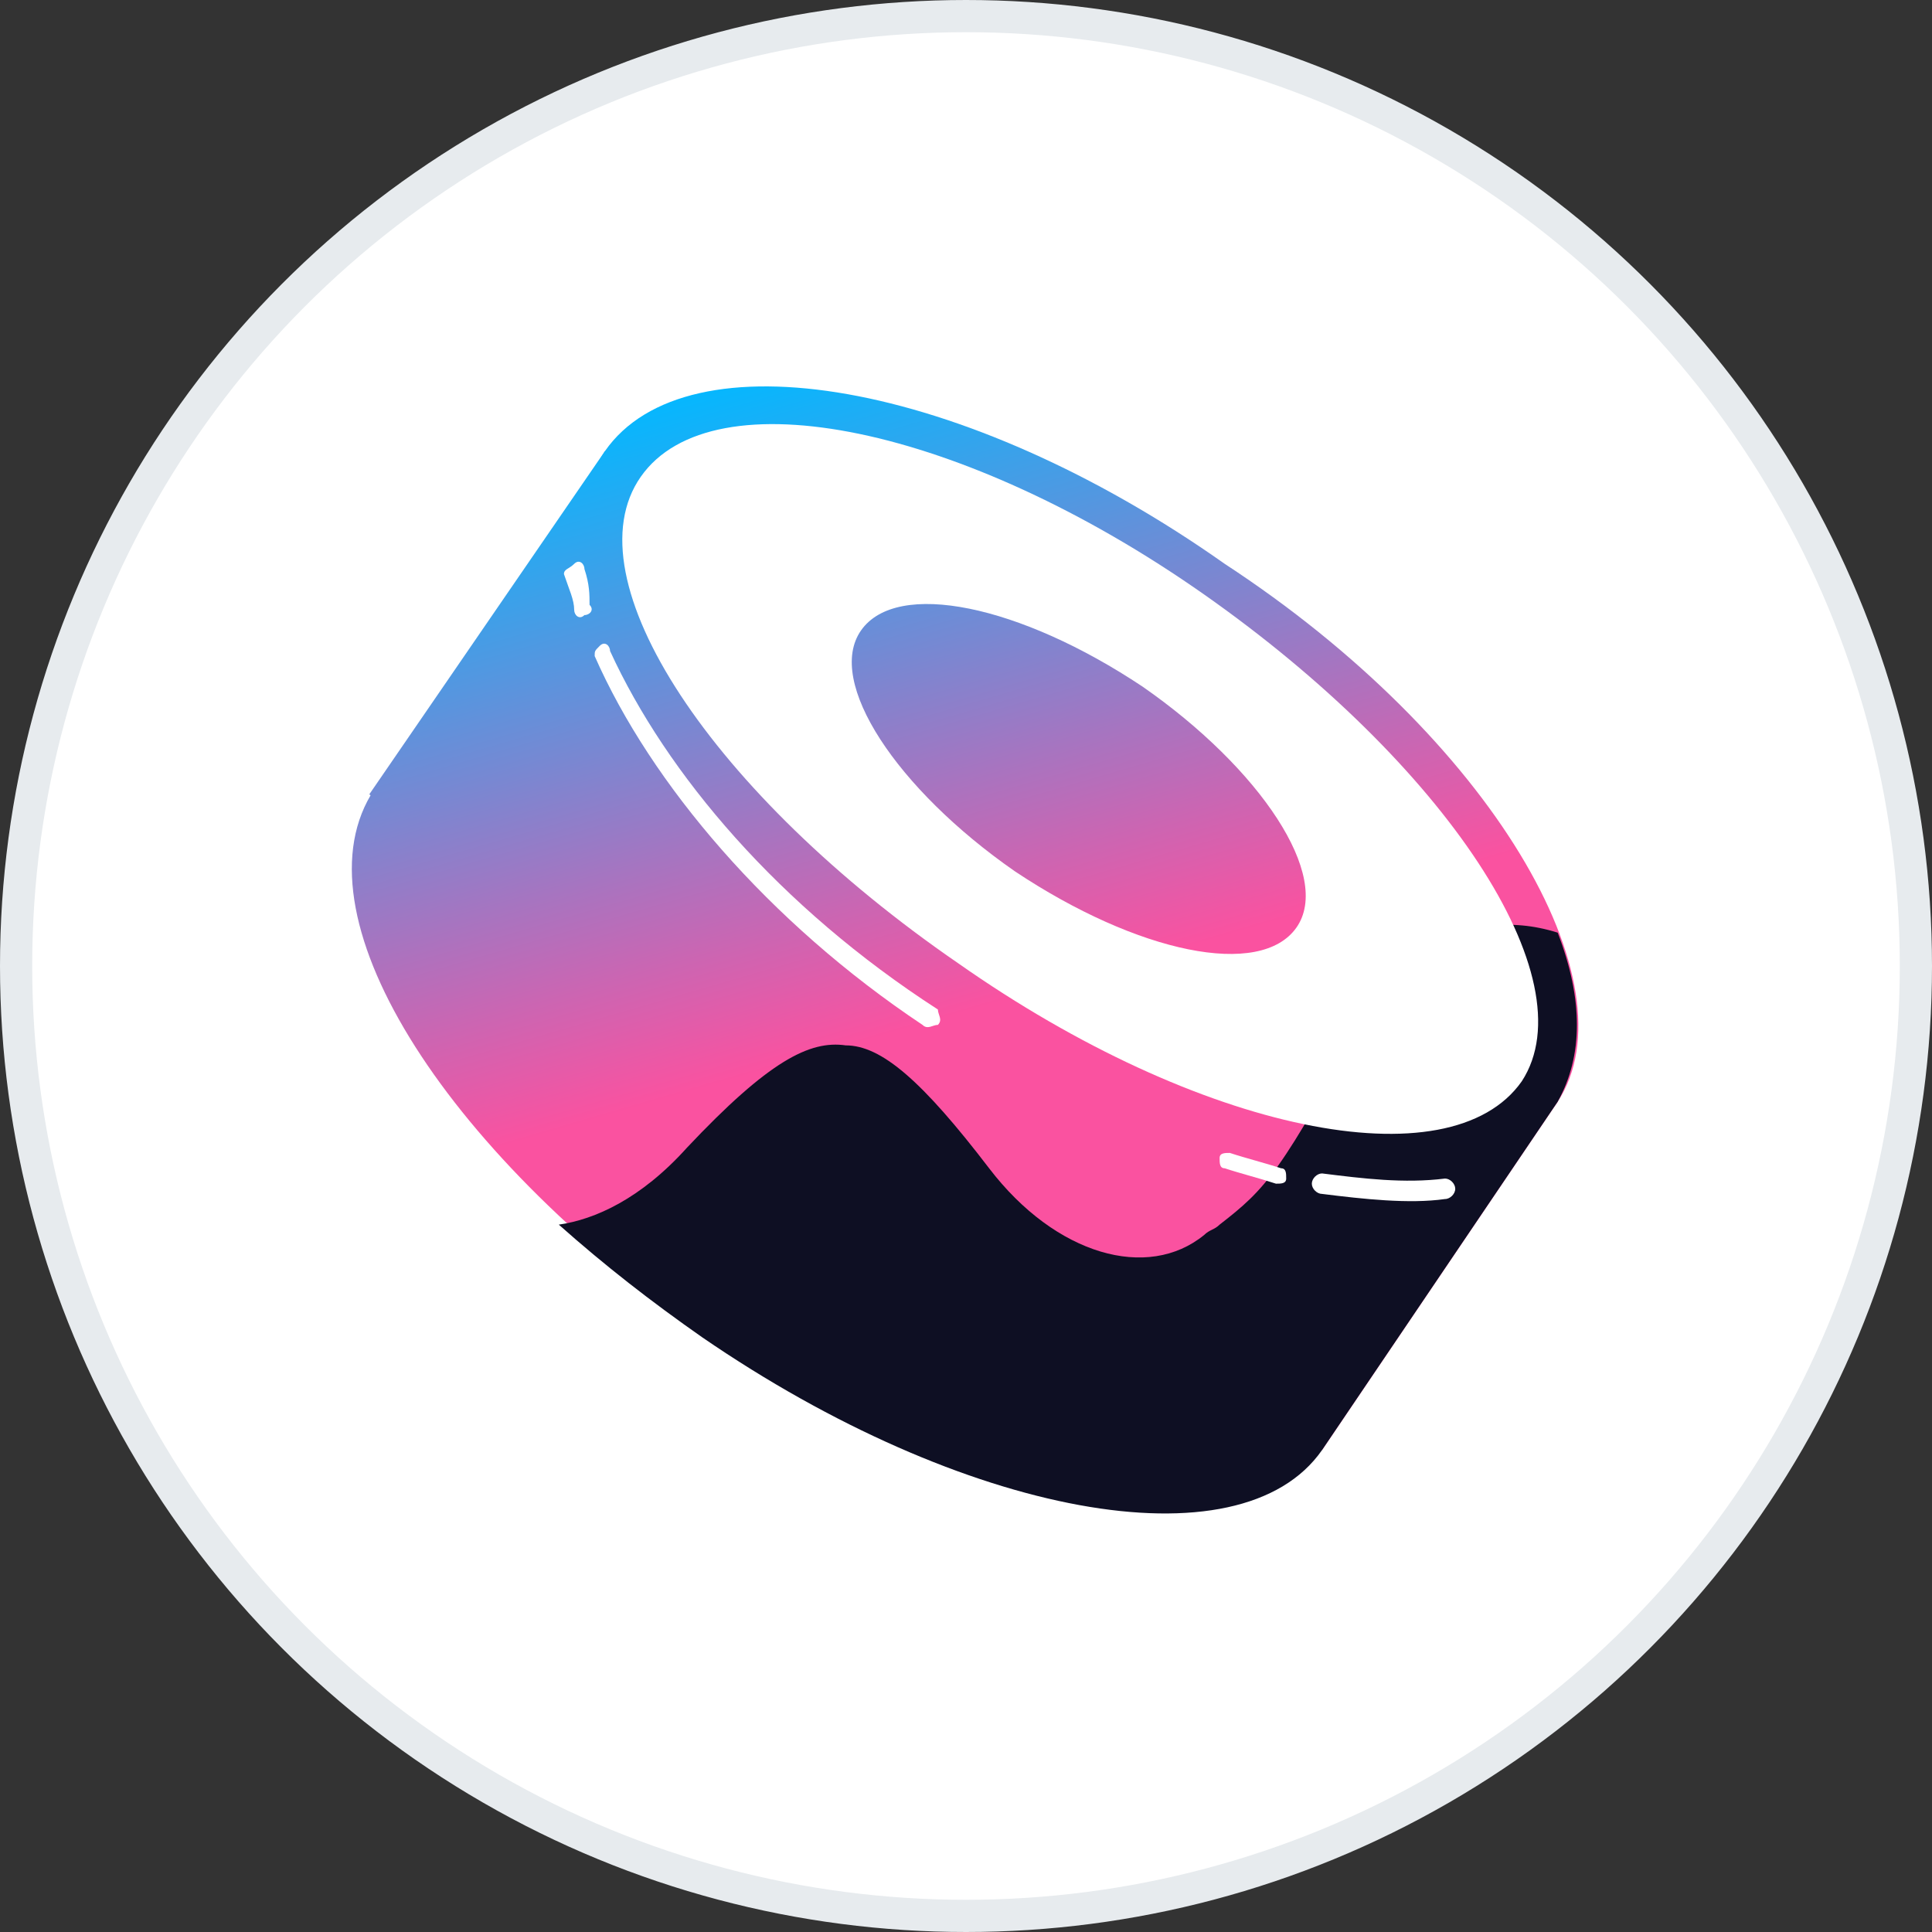
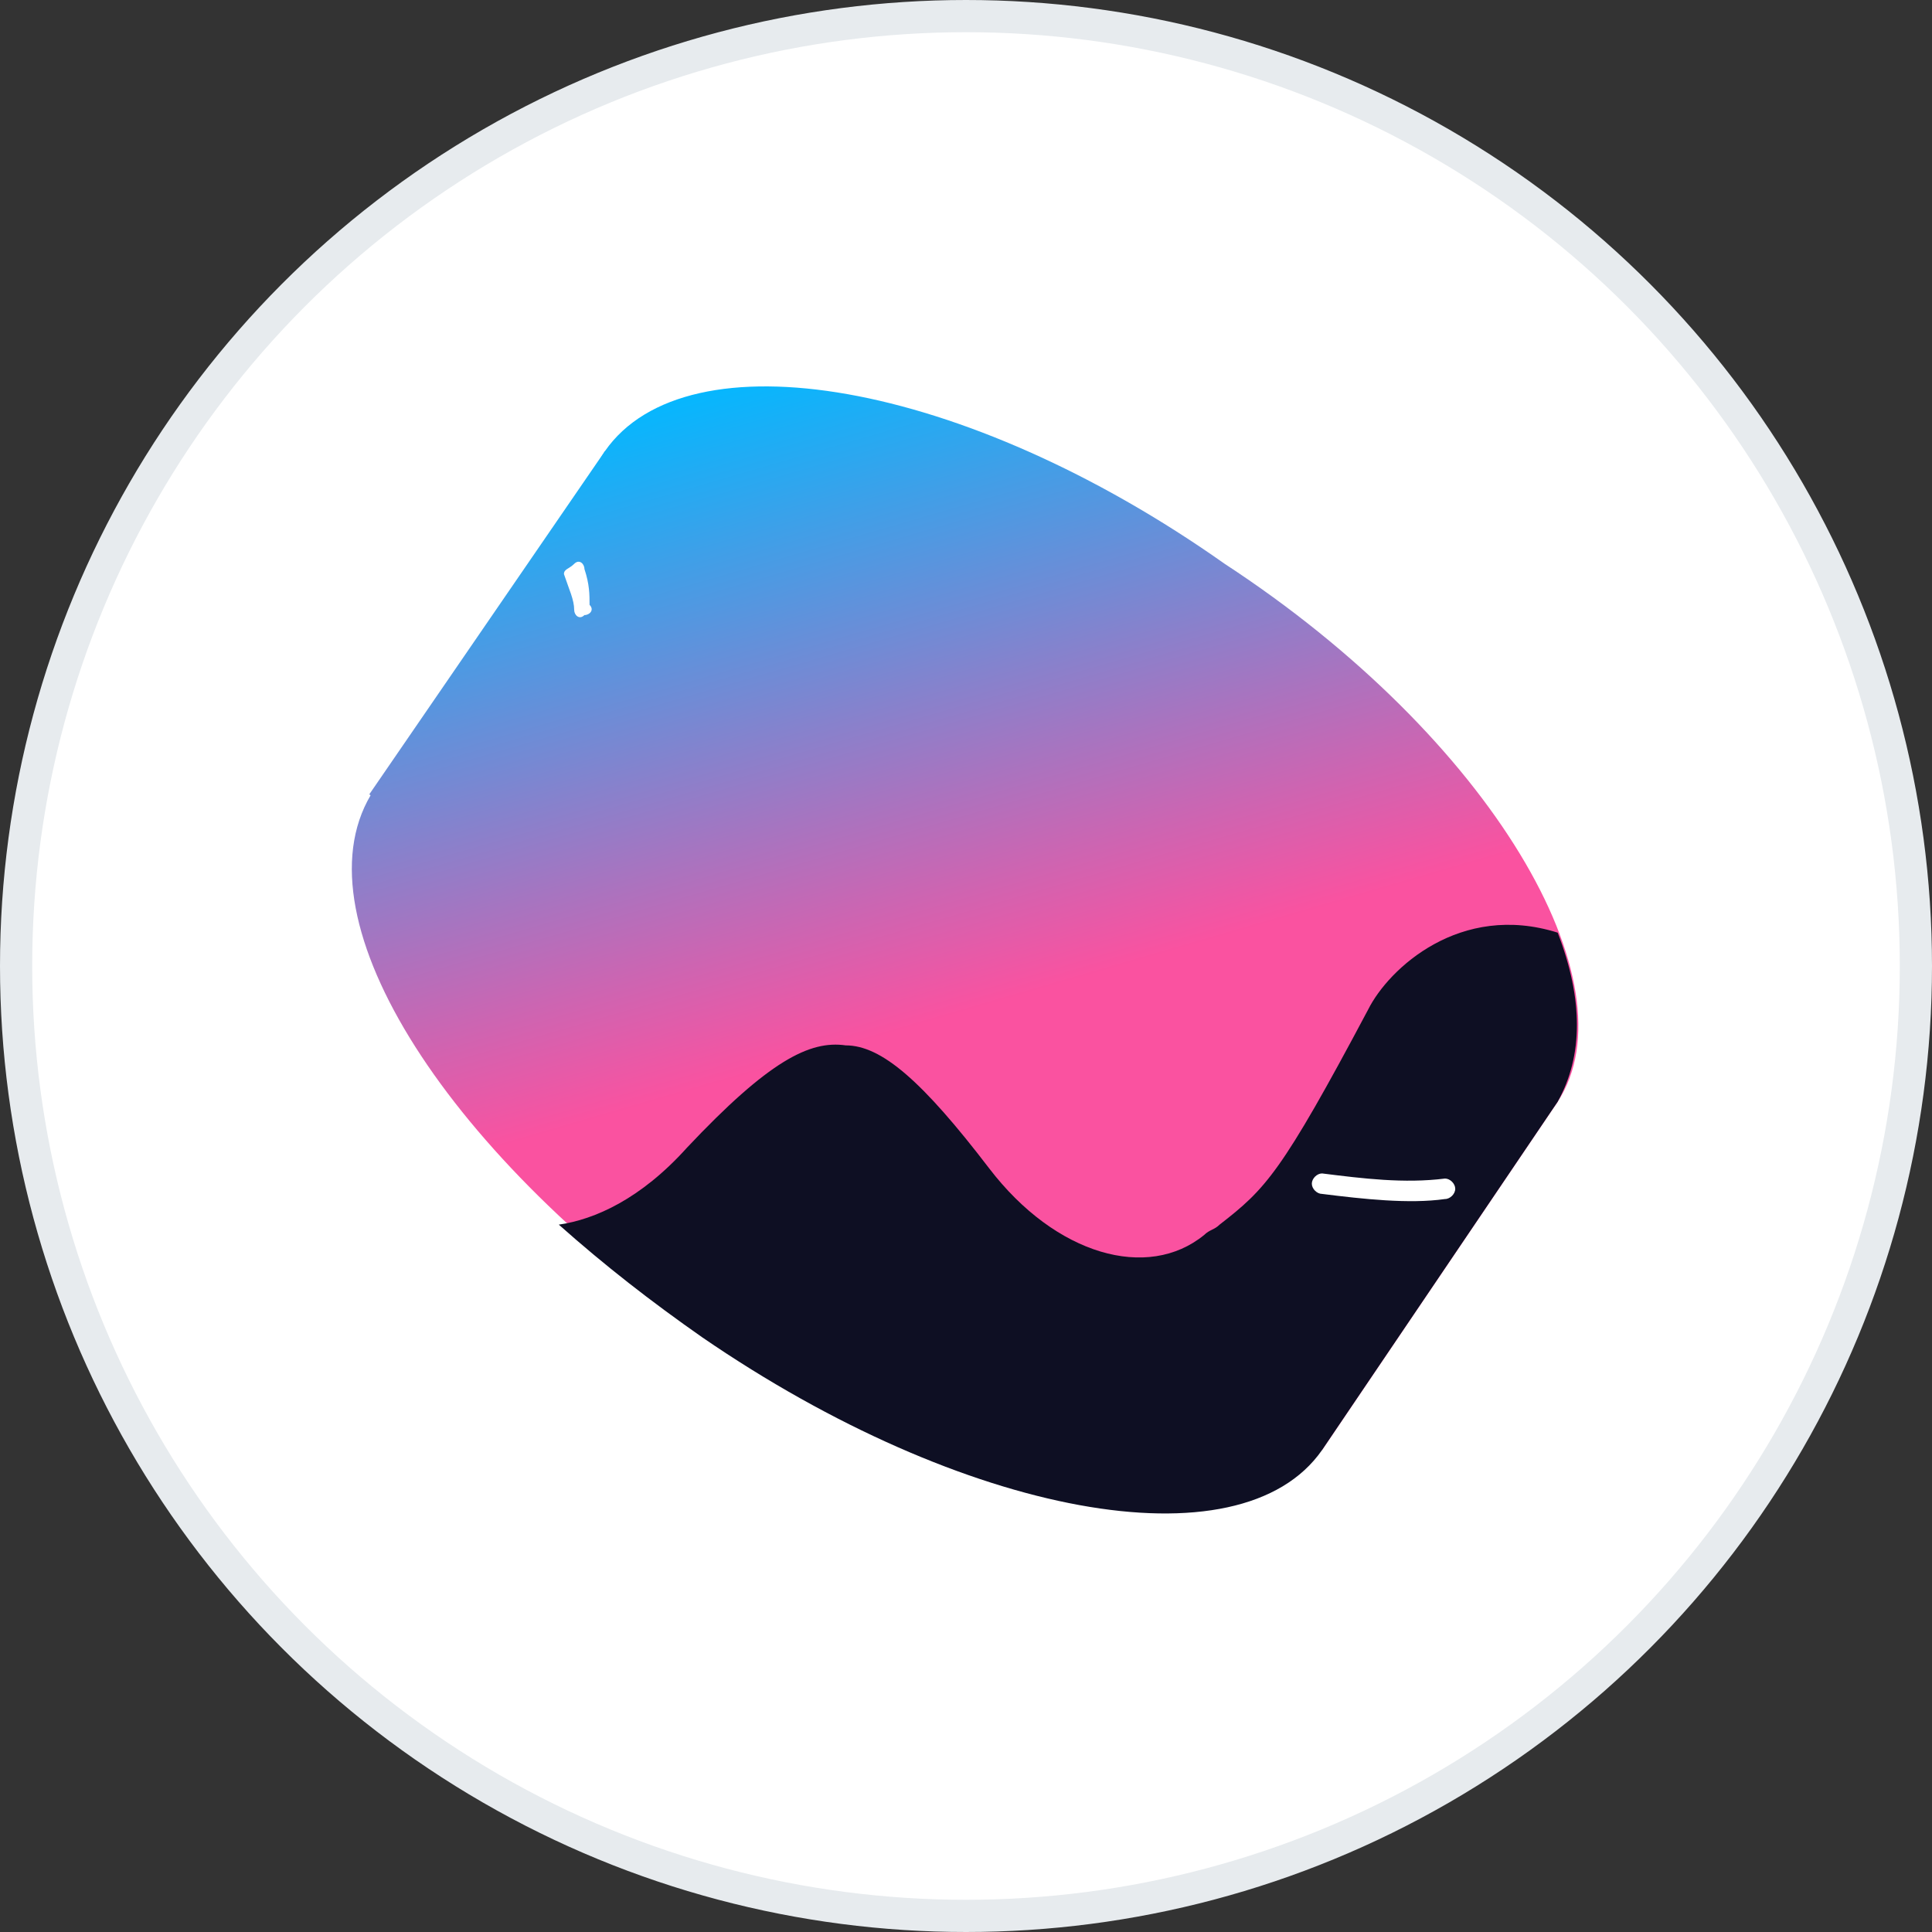
<svg xmlns="http://www.w3.org/2000/svg" width="60" height="60" viewBox="0 0 60 60" fill="none">
  <rect x="0" y="0" width="60" height="60" fill="#333333" stroke="none" />
  <circle cx="30" cy="30" r="29.5" fill="white" stroke="#E7EBEE" />
  <path d="M18.786 14.011L48.376 34.215L41.058 45.033L11.468 24.67L18.786 14.011Z" fill="url(#paint0_linear_862_4986)" />
  <path d="M48.376 34.215C45.831 37.874 37.24 36.442 29.127 30.715C20.854 25.147 16.4 17.67 18.786 14.011C21.331 10.352 29.922 11.784 38.035 17.511C46.308 22.92 50.762 30.556 48.376 34.215Z" fill="url(#paint1_linear_862_4986)" />
  <path d="M41.058 44.873C38.513 48.532 29.922 47.1 21.809 41.373C13.695 35.646 9.082 28.328 11.627 24.511C14.173 20.852 22.763 22.283 30.877 28.01C38.99 33.737 43.444 41.214 41.058 44.873Z" fill="url(#paint2_linear_862_4986)" />
  <path d="M48.376 34.214L41.058 45.032C38.513 48.691 29.922 47.1 21.809 41.532C20.218 40.419 18.786 39.305 17.354 38.032C18.468 37.873 19.9 37.237 21.331 35.646C23.877 32.942 25.149 32.305 26.263 32.465C27.377 32.465 28.649 33.578 30.718 36.282C32.786 38.987 35.649 39.782 37.399 38.351C37.558 38.191 37.717 38.191 37.876 38.032C39.308 36.919 39.785 36.442 42.49 31.351C43.126 30.078 45.353 28.01 48.376 28.965C49.171 31.033 49.171 32.783 48.376 34.214Z" fill="#0E0F23" />
-   <path fill-rule="evenodd" clip-rule="evenodd" d="M47.262 33.578C45.035 36.76 37.24 35.169 29.763 29.919C22.127 24.669 17.673 17.988 19.9 14.806C22.127 11.624 29.922 13.215 37.399 18.465C44.876 23.715 49.33 30.396 47.262 33.578ZM40.263 28.805C39.149 30.396 35.331 29.601 31.513 27.056C27.854 24.51 25.627 21.169 26.74 19.579C27.854 17.988 31.672 18.783 35.49 21.328C39.149 23.874 41.376 27.215 40.263 28.805Z" fill="white" />
  <path d="M18.15 17.67C18.15 17.511 17.991 17.352 17.832 17.511C17.673 17.67 17.514 17.67 17.514 17.829C17.673 18.307 17.832 18.625 17.832 18.943C17.832 19.102 17.991 19.261 18.15 19.102C18.309 19.102 18.468 18.943 18.309 18.784C18.309 18.466 18.309 18.148 18.15 17.67Z" fill="white" />
-   <path d="M18.945 20.215C18.945 20.056 18.786 19.897 18.627 20.056C18.468 20.215 18.468 20.215 18.468 20.374C20.218 24.351 23.877 28.646 28.649 31.828C28.808 31.987 28.968 31.828 29.127 31.828C29.286 31.669 29.127 31.51 29.127 31.351C24.195 28.169 20.695 24.033 18.945 20.215Z" fill="white" />
-   <path d="M38.194 35.805C38.035 35.805 37.876 35.805 37.876 35.964C37.876 36.123 37.876 36.282 38.035 36.282C38.513 36.441 39.149 36.601 39.626 36.76C39.785 36.76 39.944 36.76 39.944 36.601C39.944 36.441 39.944 36.282 39.785 36.282C39.308 36.123 38.672 35.964 38.194 35.805Z" fill="white" />
  <path d="M41.058 36.442C40.899 36.442 40.74 36.601 40.74 36.76C40.74 36.919 40.899 37.078 41.058 37.078C42.331 37.237 43.762 37.396 44.876 37.237C45.035 37.237 45.194 37.078 45.194 36.919C45.194 36.76 45.035 36.601 44.876 36.601C43.603 36.76 42.331 36.601 41.058 36.442Z" fill="white" />
  <defs>
    <linearGradient id="paint0_linear_862_4986" x1="24.584" y1="11.139" x2="30.451" y2="31.289" gradientUnits="userSpaceOnUse">
      <stop stop-color="#03B8FF" />
      <stop offset="1" stop-color="#FA52A0" />
    </linearGradient>
    <linearGradient id="paint1_linear_862_4986" x1="29.416" y1="9.731" x2="35.284" y2="29.881" gradientUnits="userSpaceOnUse">
      <stop stop-color="#03B8FF" />
      <stop offset="1" stop-color="#FA52A0" />
    </linearGradient>
    <linearGradient id="paint2_linear_862_4986" x1="19.766" y1="12.541" x2="25.634" y2="32.691" gradientUnits="userSpaceOnUse">
      <stop stop-color="#03B8FF" />
      <stop offset="1" stop-color="#FA52A0" />
    </linearGradient>
  </defs>
</svg>